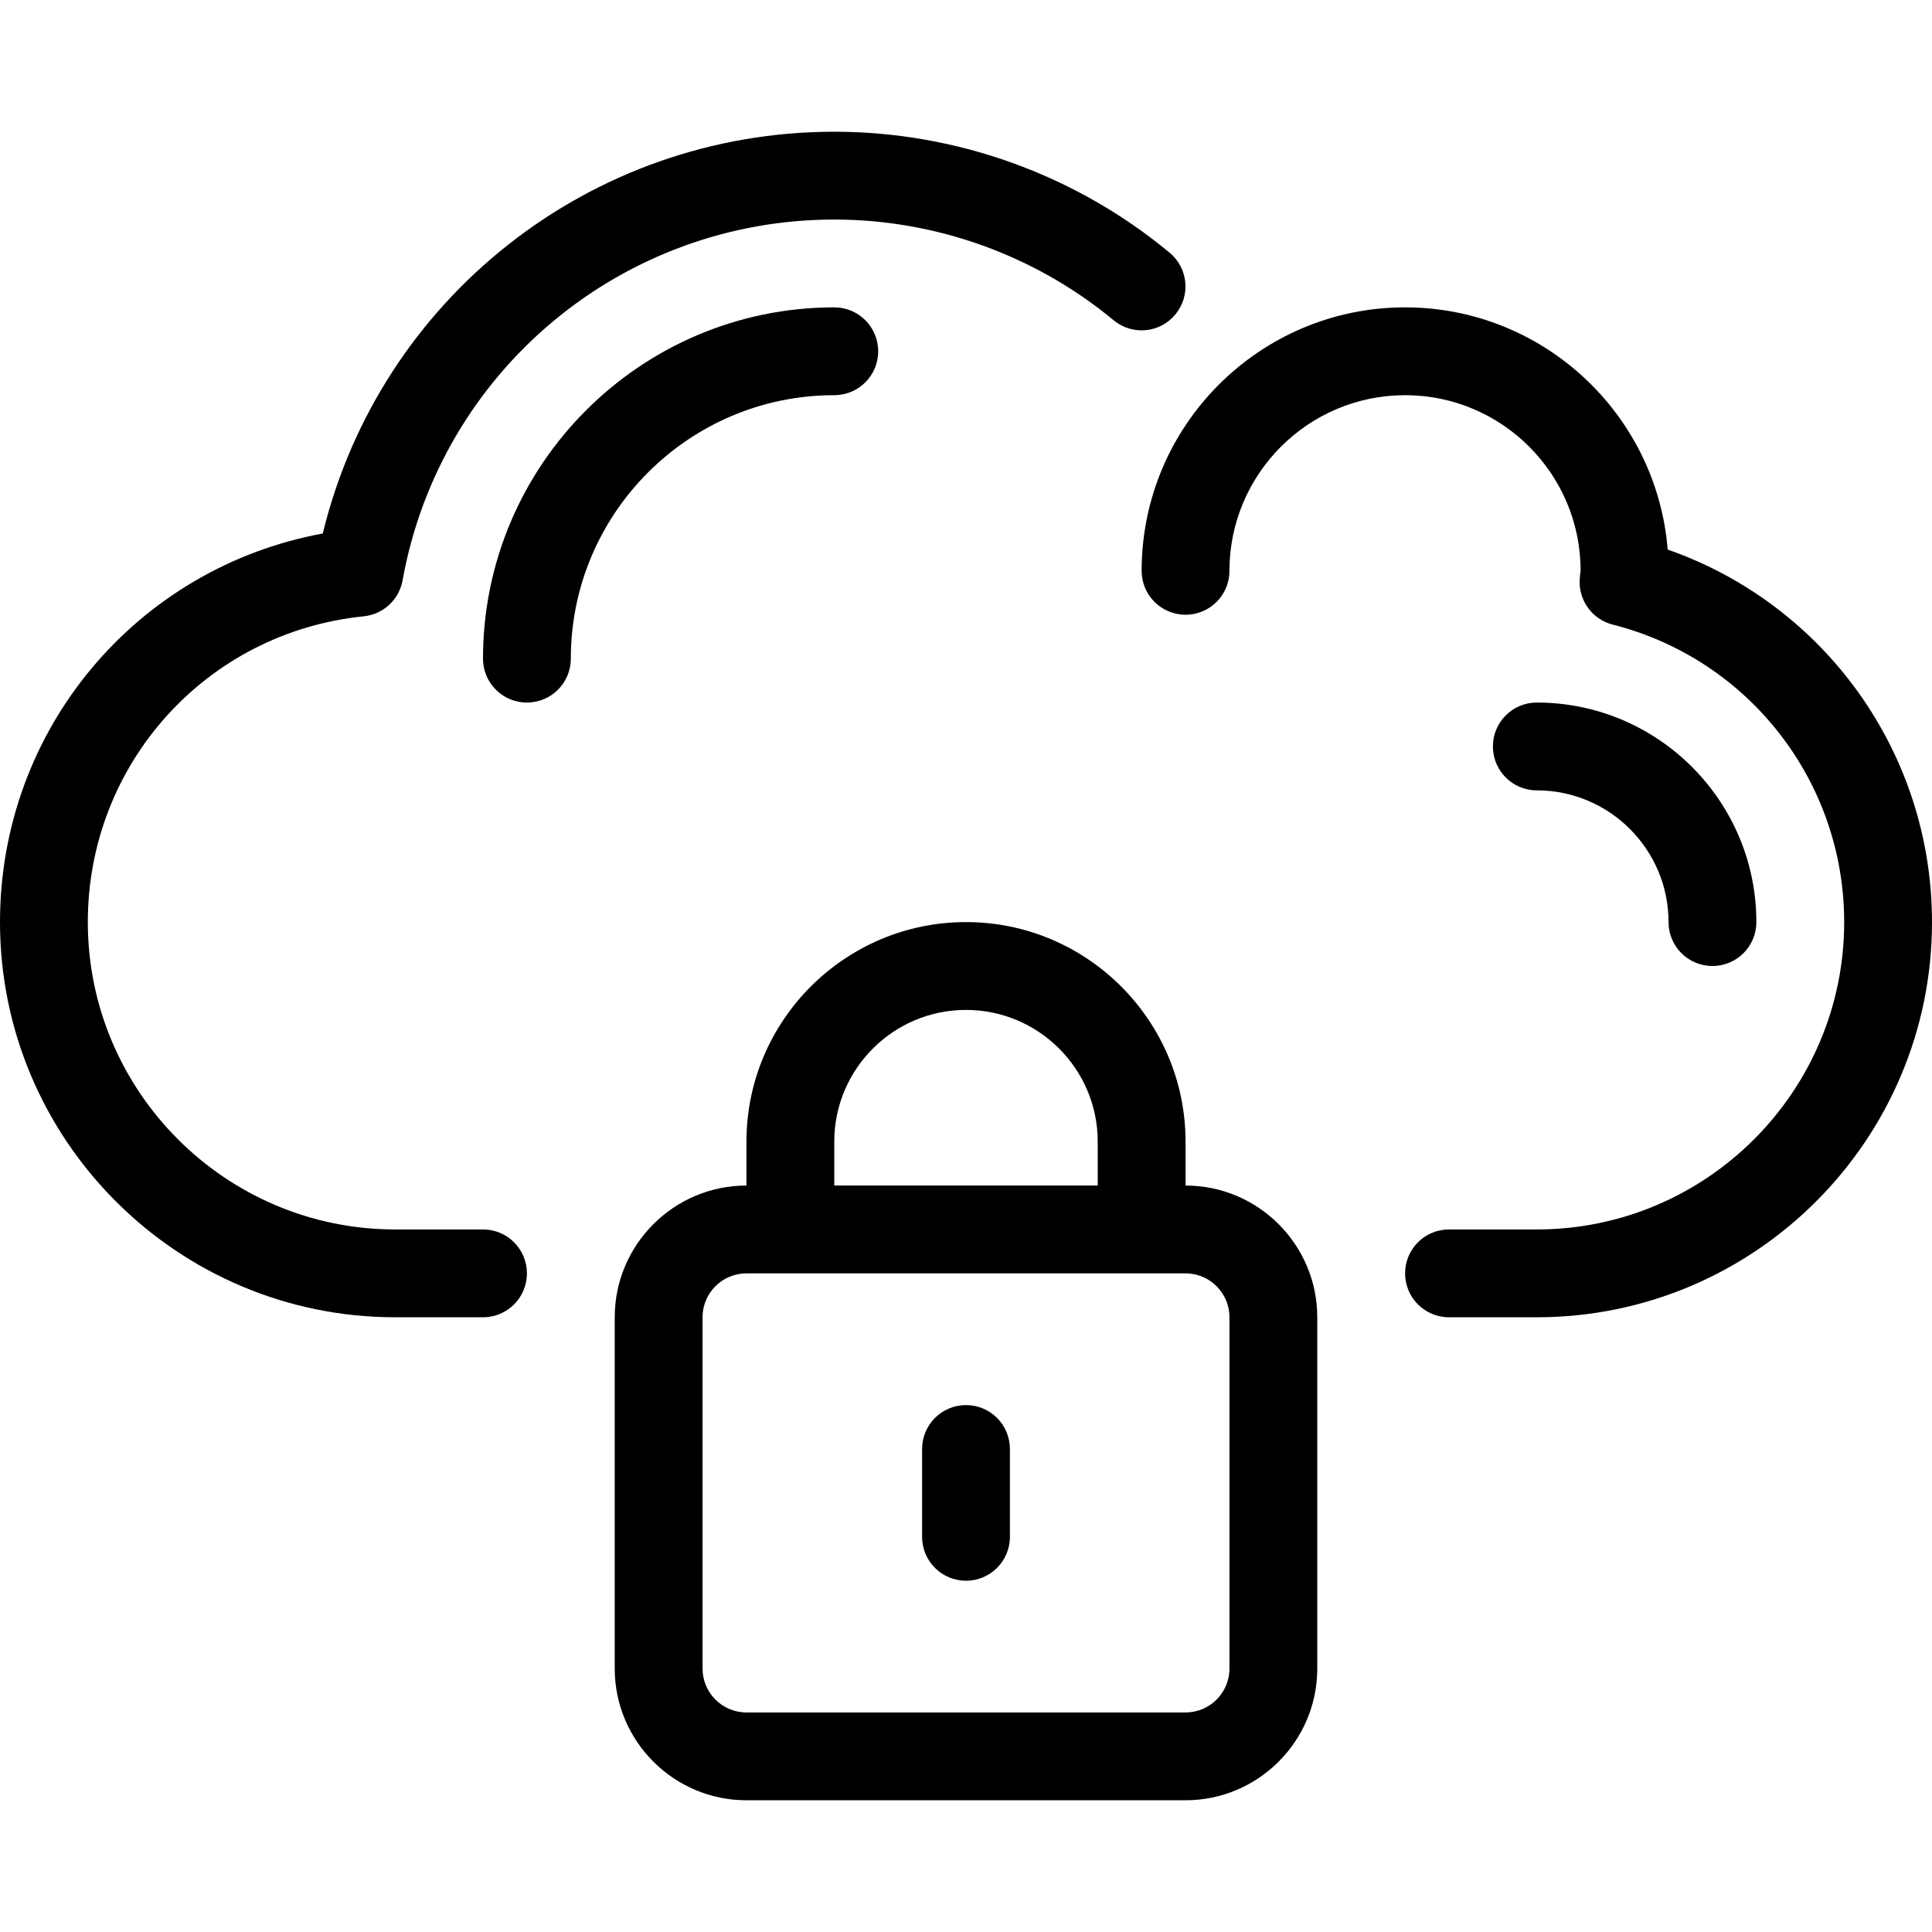
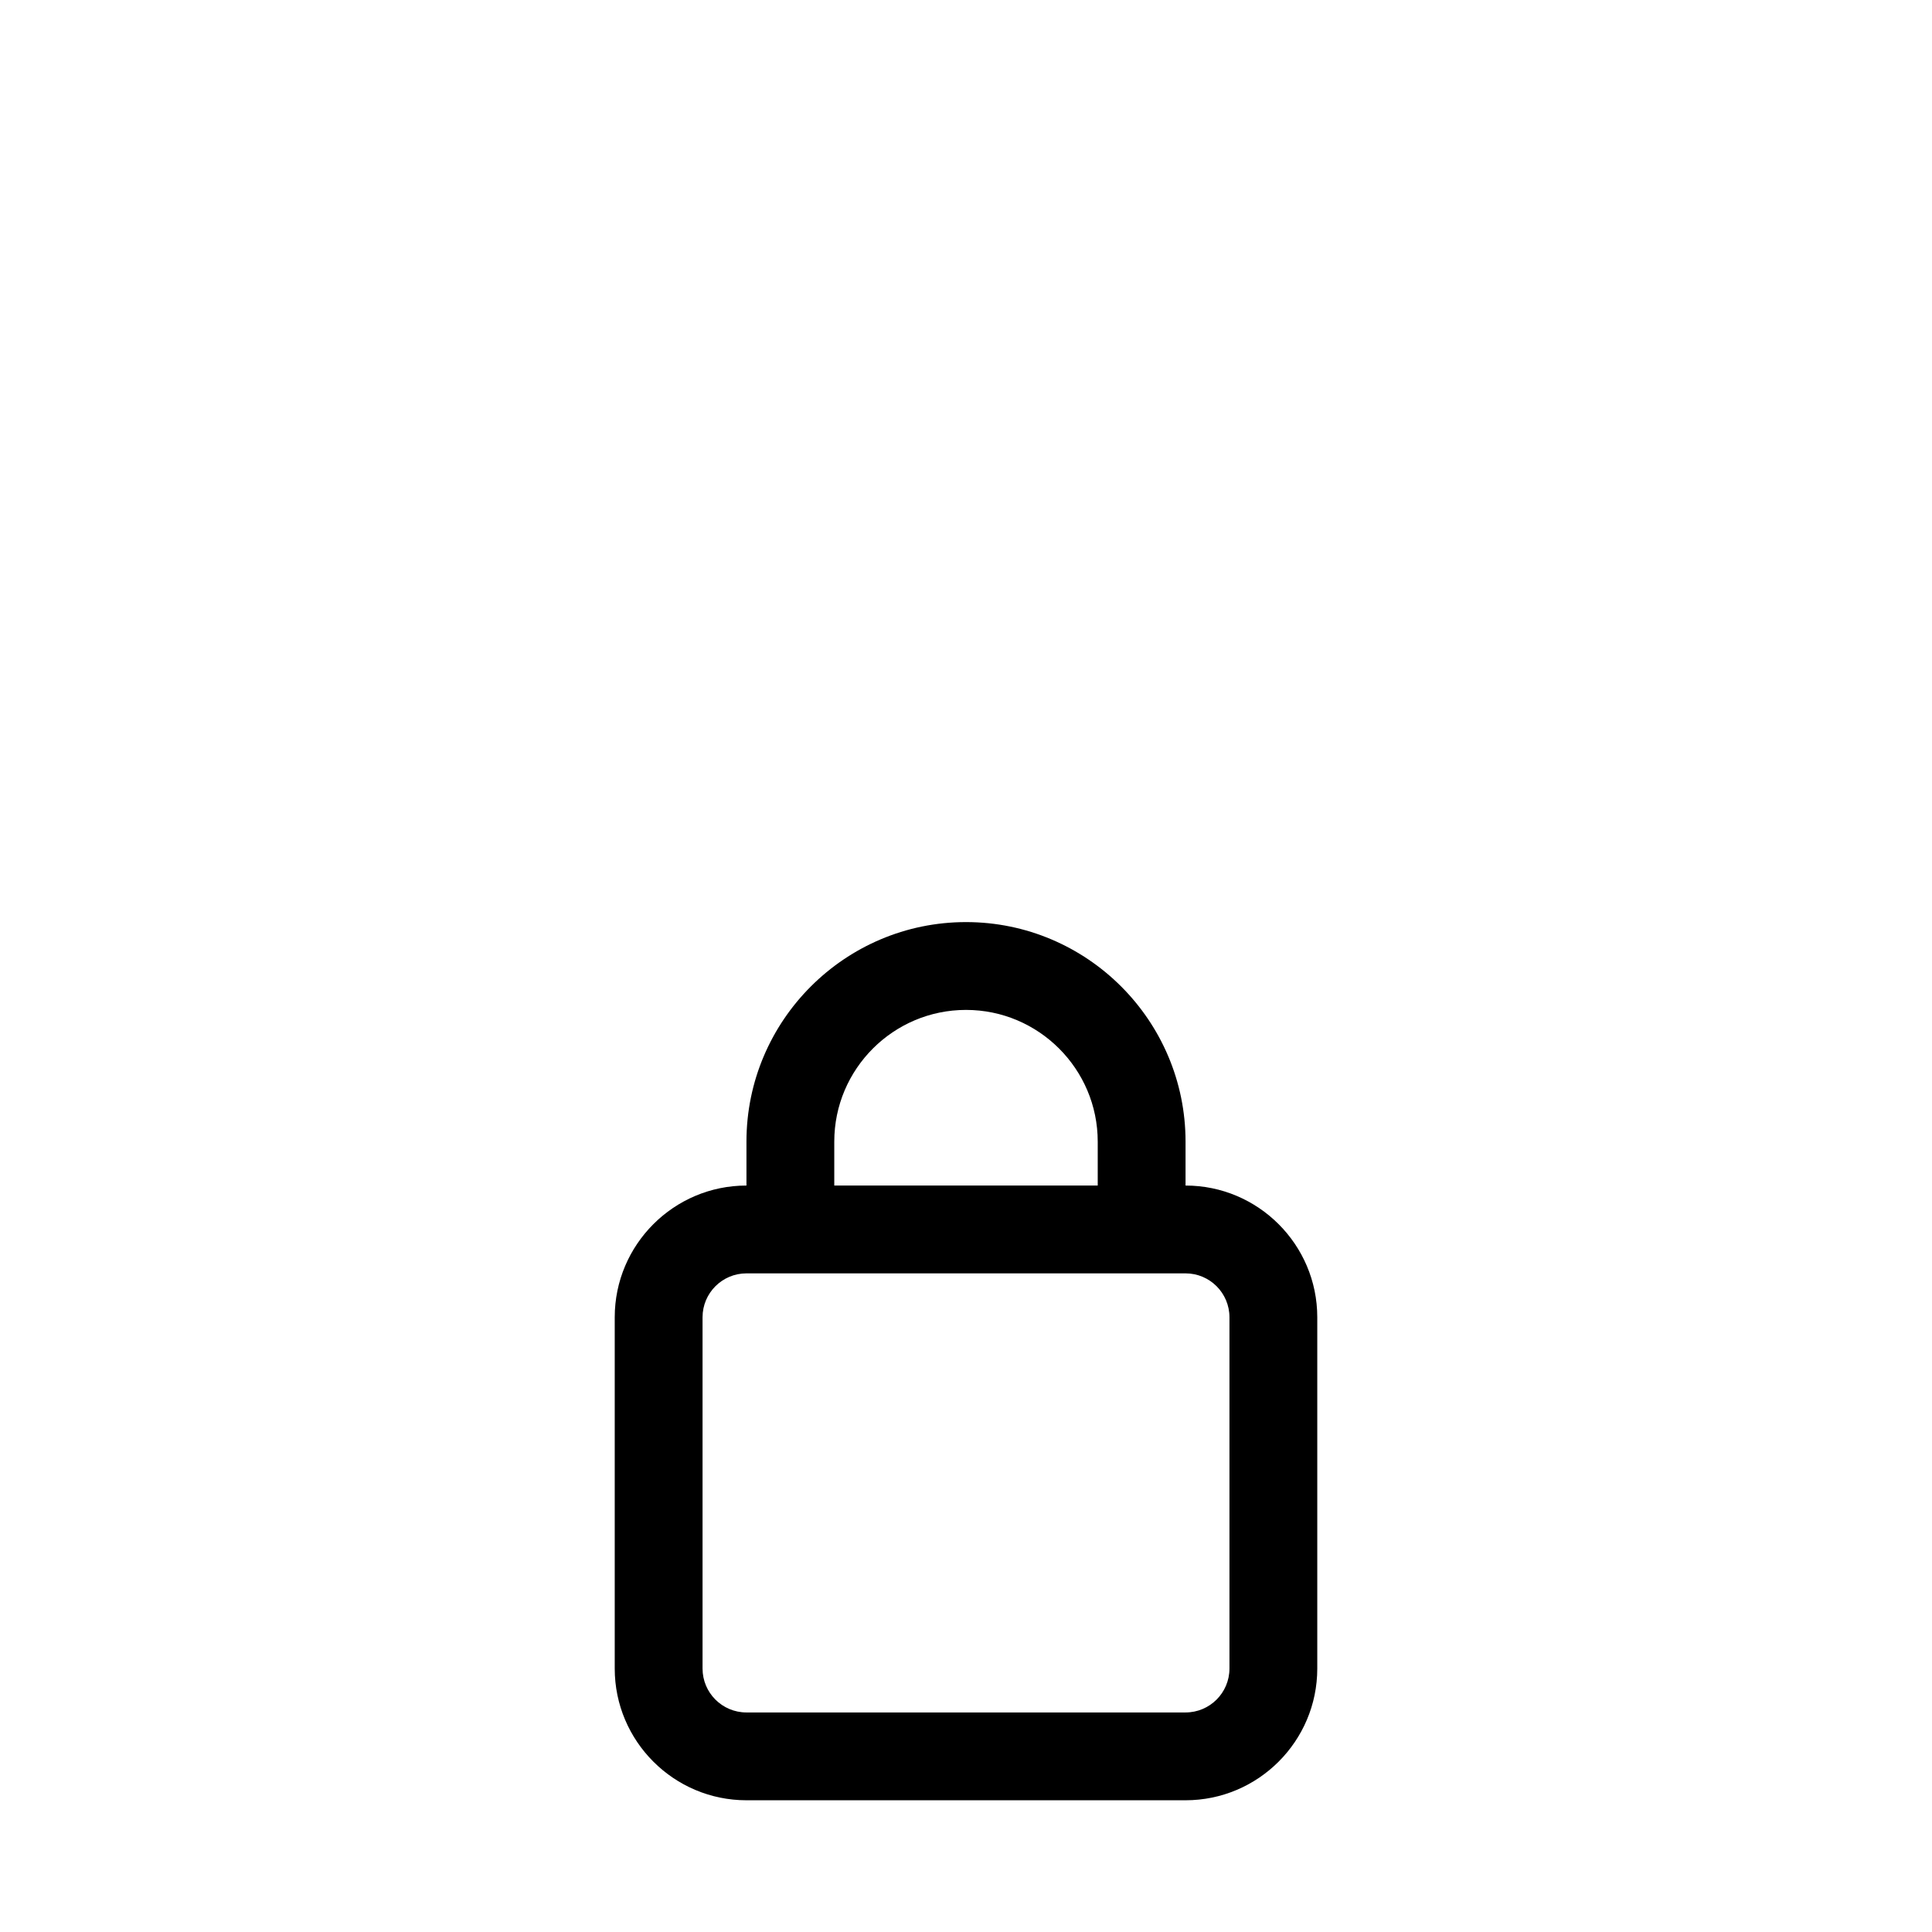
<svg xmlns="http://www.w3.org/2000/svg" id="Layer_1" x="0px" y="0px" viewBox="0 0 44 44" xml:space="preserve">
  <g>
-     <path d="M11,28H9c-3.859,0-7-3.141-7-7c0-3.606,2.702-6.601,6.284-6.964   c0.444-0.045,0.805-0.379,0.884-0.817C10.025,8.456,14.161,5,19,5c2.317,0,4.577,0.814,6.361,2.293   c0.427,0.354,1.057,0.294,1.407-0.132c0.353-0.425,0.294-1.055-0.132-1.407C24.495,3.978,21.782,3,19,3   C13.437,3,8.648,6.807,7.351,12.15C3.111,12.93,0,16.612,0,21c0,4.963,4.037,9,9,9h2c0.553,0,1-0.447,1-1S11.553,28,11,28z" />
    <path d="M27,27v-1c0,0,0,0,0,0s0,0,0,0c0-2.757-2.243-5-5-5s-5,2.243-5,5c0,0,0,0,0,0s0,0,0,0v1   c-1.654,0-3,1.346-3,3v8c0,1.654,1.346,3,3,3h10c1.654,0,3-1.346,3-3v-8C30,28.346,28.654,27,27,27z M19,26   C19,25.999,19,25.999,19,26c0-1.655,1.346-3,3-3s3,1.346,3,3c0,0,0,0,0,0s0,0,0,0v1h-6L19,26C19,26,19,26,19,26z M28,38   c0,0.552-0.448,1-1,1H17c-0.552,0-1-0.448-1-1v-8c0-0.552,0.448-1,1-1h10c0.552,0,1,0.448,1,1V38z" />
-     <path d="M22,32c-0.553,0-1,0.447-1,1v2c0,0.553,0.447,1,1,1s1-0.447,1-1v-2C23,32.447,22.553,32,22,32z" />
-     <path d="M19,9c0.553,0,1-0.447,1-1s-0.447-1-1-1c-4.411,0-8,3.589-8,8c0,0.553,0.447,1,1,1s1-0.447,1-1   C13,11.691,15.691,9,19,9z" />
-     <path d="M38,21c0,0.553,0.447,1,1,1s1-0.447,1-1c0-2.757-2.243-5-5-5c-0.553,0-1,0.447-1,1s0.447,1,1,1   C36.654,18,38,19.346,38,21z" />
-     <path d="M37.98,12.516C37.733,9.433,35.146,7,32,7c-3.309,0-6,2.691-6,6c0,0.553,0.447,1,1,1s1-0.447,1-1   c0-2.206,1.794-4,4-4s4,1.794,3.997,4.002c-0.01,0.068-0.019,0.138-0.021,0.209c-0.021,0.474,0.293,0.897,0.753,1.014   C39.832,15.014,42,17.8,42,21c0,3.859-3.141,7-7,7h-2c-0.553,0-1,0.447-1,1s0.447,1,1,1h2c4.963,0,9-4.037,9-9   C44,17.151,41.562,13.768,37.98,12.516z" />
  </g>
</svg>